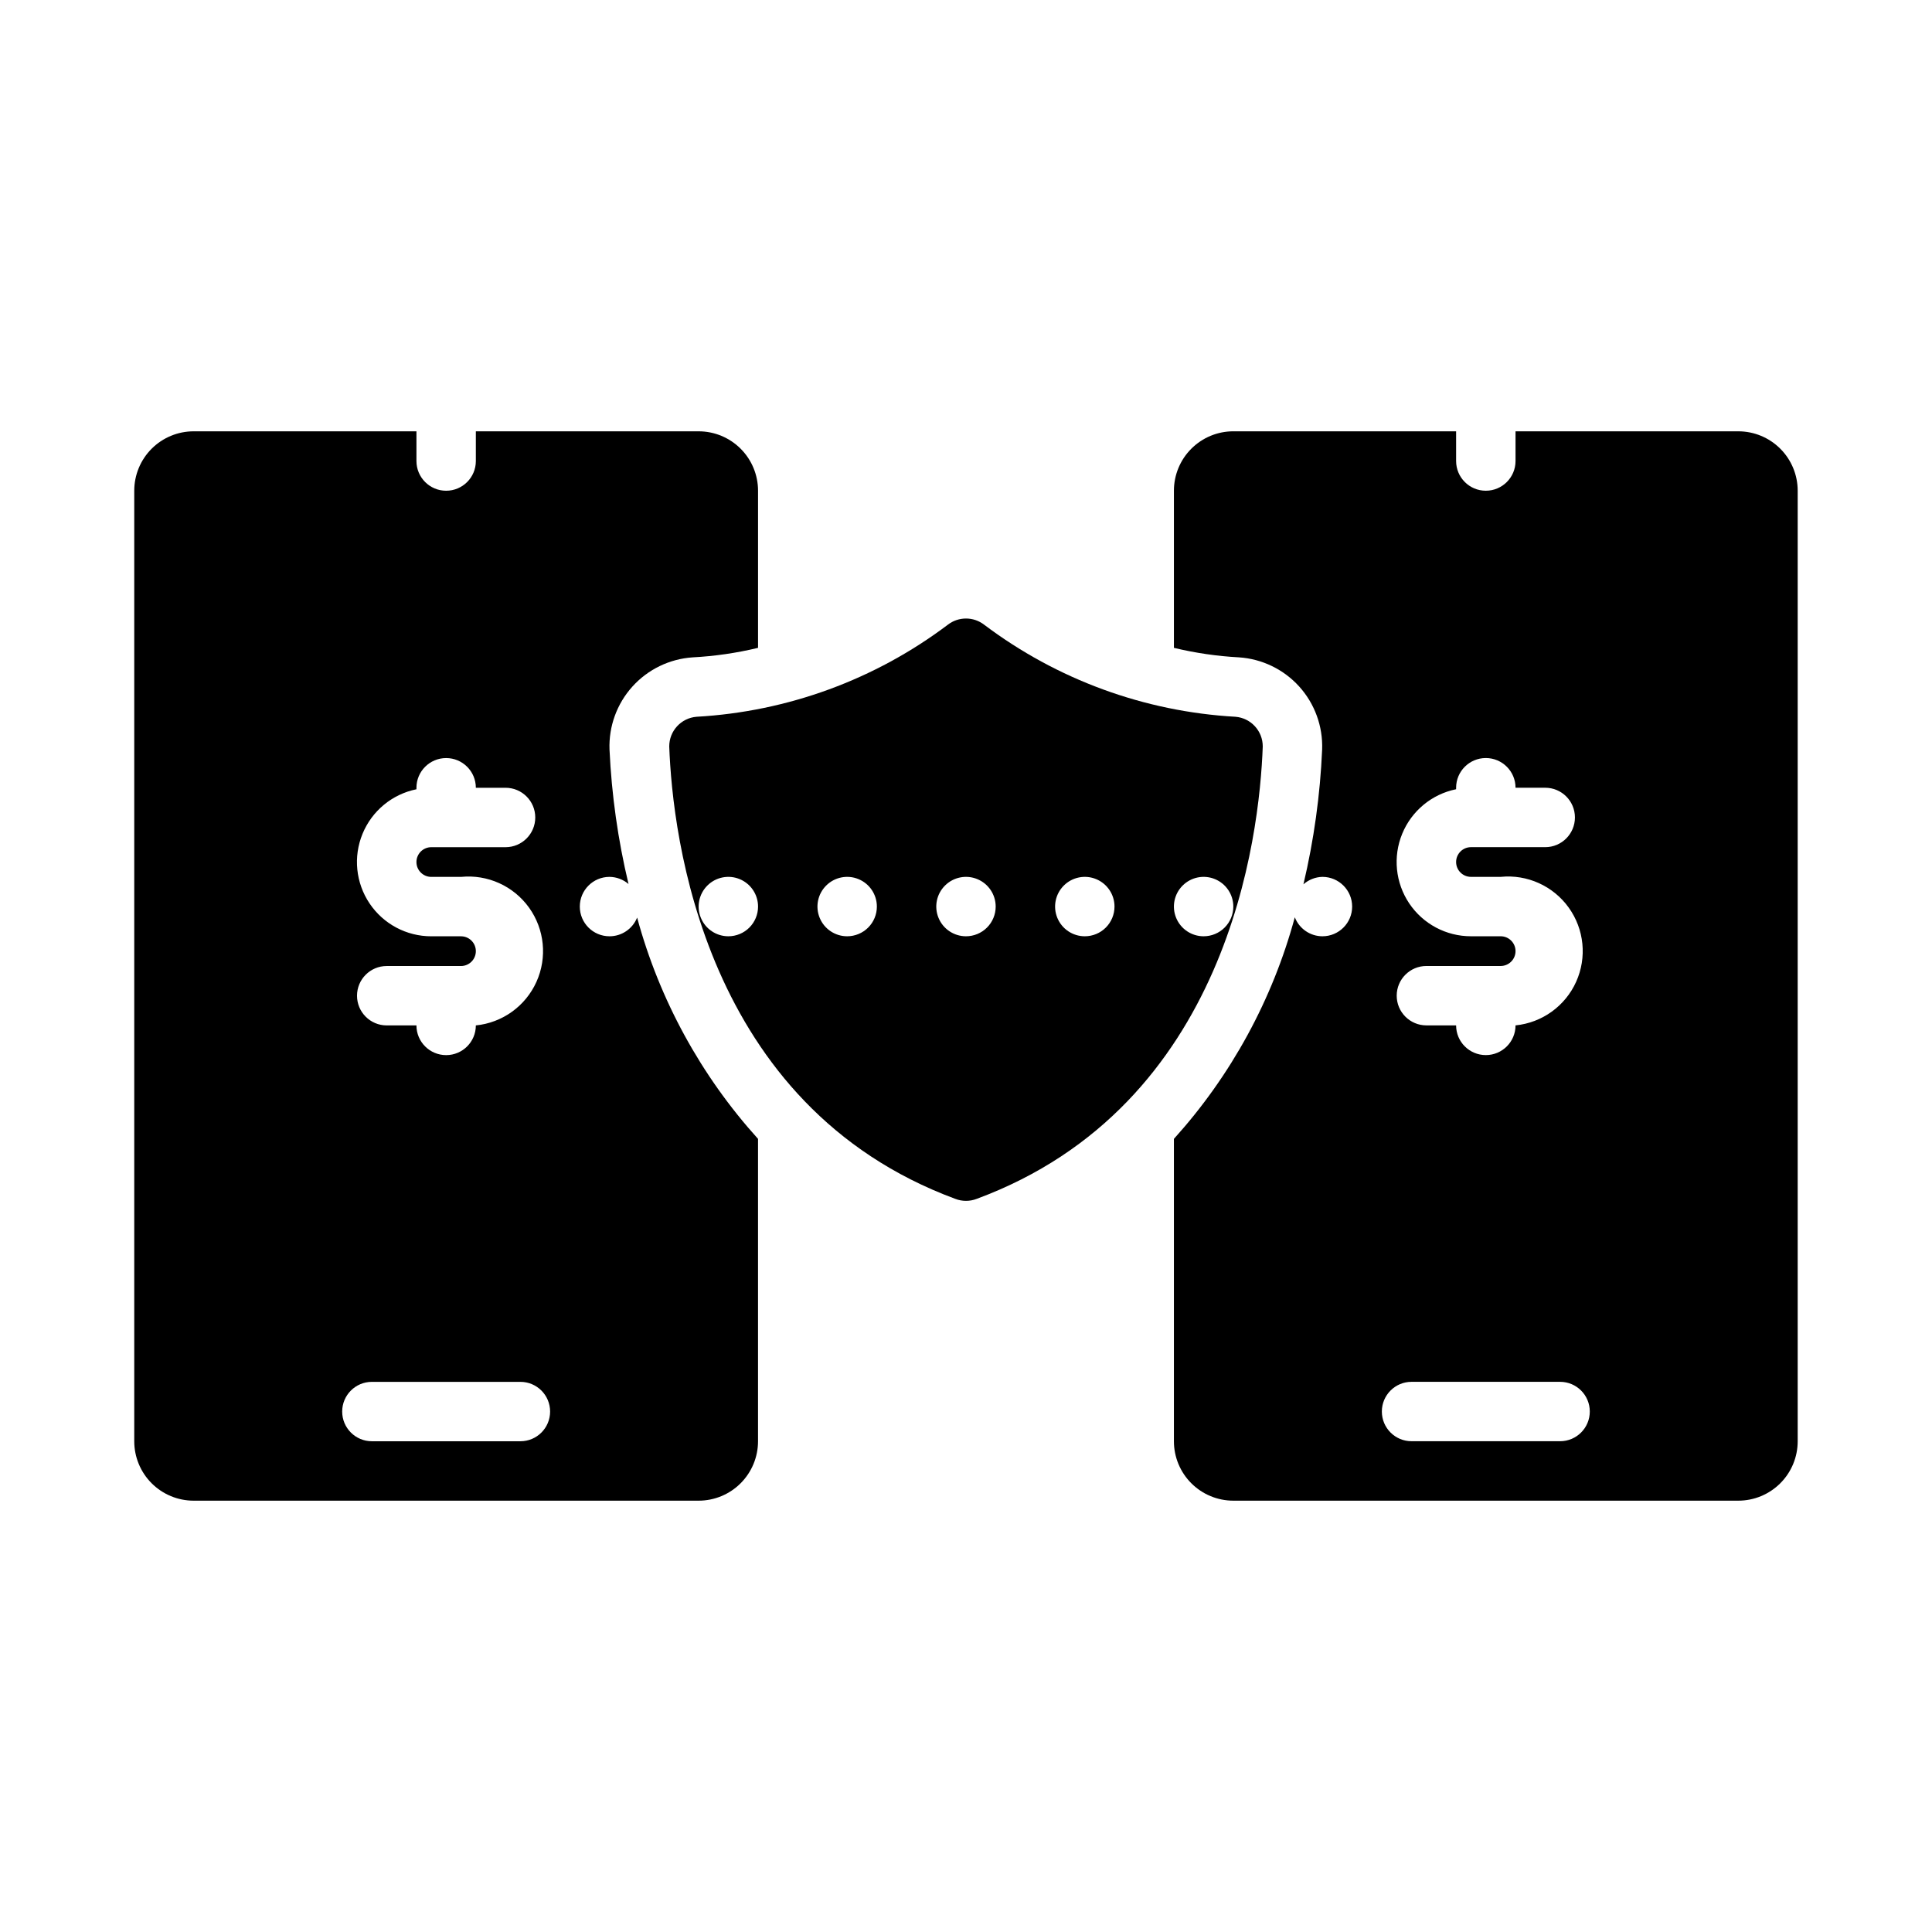
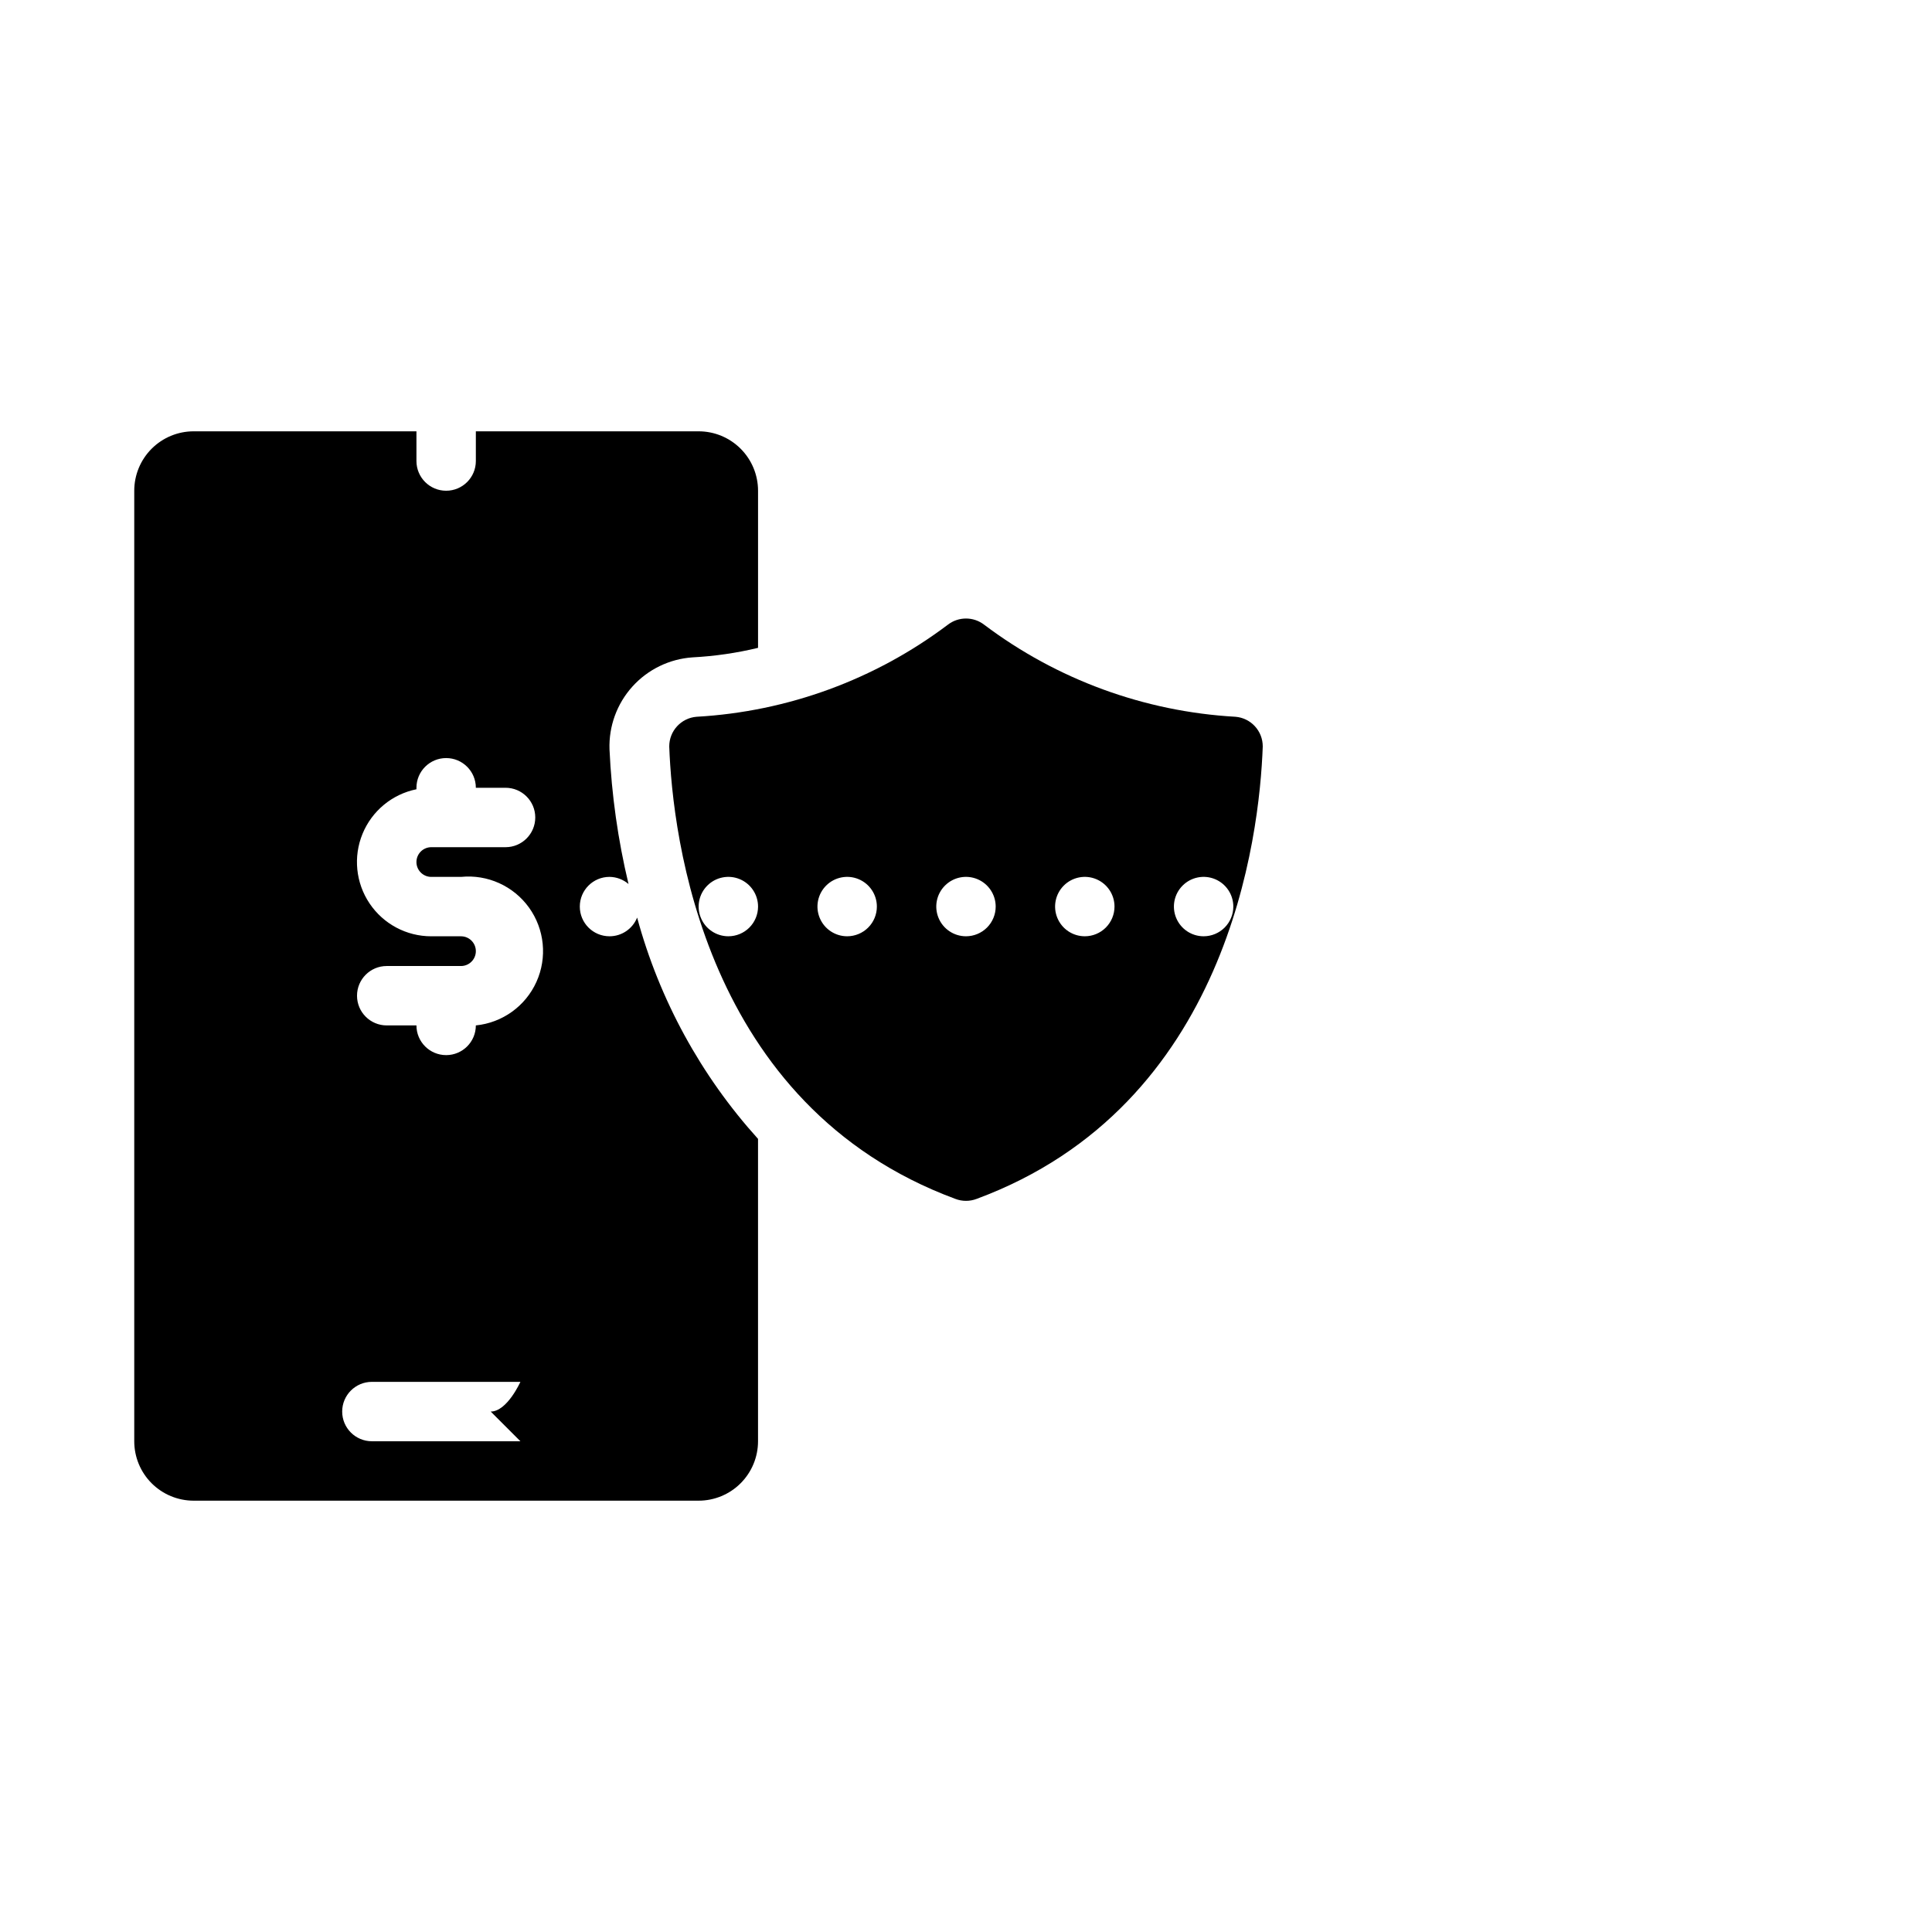
<svg xmlns="http://www.w3.org/2000/svg" fill="#000000" width="800px" height="800px" version="1.1" viewBox="144 144 512 512">
  <g>
    <path d="m471.4 333.95c-24.125-1.363-47.305-9.855-66.598-24.402-2.832-2.18-6.773-2.18-9.605 0-19.293 14.547-42.469 23.039-66.598 24.402-4.098 0.328-7.254 3.758-7.242 7.871 0.867 23.617 9.055 95.172 75.809 119.89 1.824 0.703 3.844 0.703 5.668 0 66.754-24.719 74.941-96.039 75.809-119.89 0.012-4.113-3.144-7.543-7.242-7.871zm-134.38 58.172c-3.184 0-6.055-1.918-7.273-4.859s-0.547-6.324 1.707-8.578c2.25-2.25 5.637-2.926 8.578-1.707s4.859 4.09 4.859 7.273c0 2.09-0.828 4.09-2.305 5.566-1.477 1.477-3.481 2.305-5.566 2.305zm31.488 0c-3.184 0-6.055-1.918-7.273-4.859s-0.547-6.324 1.707-8.578c2.25-2.25 5.637-2.926 8.578-1.707 2.941 1.219 4.859 4.09 4.859 7.273 0 2.09-0.828 4.09-2.305 5.566-1.477 1.477-3.481 2.305-5.566 2.305zm31.488 0c-3.184 0-6.055-1.918-7.273-4.859s-0.547-6.324 1.707-8.578c2.25-2.25 5.637-2.926 8.578-1.707 2.941 1.219 4.859 4.09 4.859 7.273 0 2.09-0.828 4.09-2.305 5.566-1.477 1.477-3.481 2.305-5.566 2.305zm31.488 0c-3.188 0-6.055-1.918-7.273-4.859s-0.547-6.324 1.707-8.578c2.25-2.25 5.637-2.926 8.578-1.707s4.859 4.09 4.859 7.273c0 2.09-0.832 4.09-2.305 5.566-1.477 1.477-3.481 2.305-5.566 2.305zm31.488 0c-3.188 0-6.055-1.918-7.273-4.859s-0.547-6.324 1.707-8.578c2.25-2.25 5.637-2.926 8.578-1.707 2.941 1.219 4.859 4.09 4.859 7.273 0 2.09-0.832 4.09-2.305 5.566-1.477 1.477-3.481 2.305-5.566 2.305z" />
-     <path d="m604.67 258.3h-59.039v7.875c0 4.348-3.527 7.871-7.875 7.871-4.348 0-7.871-3.523-7.871-7.871v-7.875h-59.039c-4.176 0-8.18 1.66-11.133 4.613-2.953 2.953-4.613 6.957-4.613 11.133v41.645-0.004c5.66 1.363 11.43 2.207 17.242 2.519 6.125 0.406 11.852 3.18 15.965 7.734 4.113 4.559 6.293 10.535 6.074 16.672-0.52 12.043-2.18 24.008-4.957 35.738 1.395-1.23 3.18-1.93 5.035-1.969 4.348 0 7.875 3.523 7.875 7.871s-3.527 7.871-7.875 7.871c-3.242-0.008-6.152-2.008-7.32-5.035-5.91 21.82-16.887 41.941-32.039 58.723v80.137c0 4.176 1.66 8.184 4.613 11.133 2.953 2.953 6.957 4.613 11.133 4.613h133.82c4.176 0 8.18-1.66 11.133-4.613 2.953-2.949 4.609-6.957 4.609-11.133v-251.9c0-4.176-1.656-8.18-4.609-11.133-2.953-2.953-6.957-4.613-11.133-4.613zm-62.977 133.82h-7.871c-6.566 0.008-12.703-3.262-16.363-8.711-3.656-5.453-4.356-12.371-1.863-18.445 2.496-6.074 7.856-10.504 14.289-11.809v-0.395c0-4.348 3.523-7.871 7.871-7.871 4.348 0 7.875 3.523 7.875 7.871h7.871c4.348 0 7.871 3.523 7.871 7.871 0 4.348-3.523 7.875-7.871 7.875h-19.68c-2.176 0-3.938 1.762-3.938 3.934 0 2.176 1.762 3.938 3.938 3.938h7.871c7.031-0.703 13.902 2.398 18.027 8.137 4.125 5.734 4.875 13.238 1.969 19.68-2.906 6.441-9.031 10.84-16.059 11.543 0 4.348-3.527 7.871-7.875 7.871-4.348 0-7.871-3.523-7.871-7.871h-7.871c-4.348 0-7.871-3.523-7.871-7.871s3.523-7.871 7.871-7.871h19.68c2.172 0 3.938-1.766 3.938-3.938s-1.766-3.938-3.938-3.938zm15.742 133.82h-39.359c-4.348 0-7.871-3.523-7.871-7.871s3.523-7.871 7.871-7.871h39.359c4.348 0 7.875 3.523 7.875 7.871s-3.527 7.871-7.875 7.871z" />
-     <path d="m344.89 315.69v-41.641c0-4.176-1.66-8.18-4.613-11.133-2.949-2.953-6.957-4.613-11.133-4.613h-59.039v7.875c0 4.348-3.523 7.871-7.871 7.871-4.348 0-7.871-3.523-7.871-7.871v-7.875h-59.043c-4.176 0-8.18 1.66-11.133 4.613-2.949 2.953-4.609 6.957-4.609 11.133v251.9c0 4.176 1.66 8.184 4.609 11.133 2.953 2.953 6.957 4.613 11.133 4.613h133.82c4.176 0 8.184-1.66 11.133-4.613 2.953-2.949 4.613-6.957 4.613-11.133v-80.137c-15.141-16.758-26.117-36.852-32.039-58.645-1.195 2.996-4.094 4.961-7.32 4.957-4.348 0-7.871-3.523-7.871-7.871s3.523-7.871 7.871-7.871c1.848 0.02 3.633 0.688 5.039 1.891-2.801-11.703-4.488-23.645-5.039-35.66-0.219-6.137 1.961-12.113 6.074-16.672 4.113-4.555 9.84-7.328 15.965-7.734 5.84-0.309 11.637-1.148 17.32-2.519zm-78.719 76.438h-7.875c-6.566 0.008-12.703-3.262-16.359-8.711-3.66-5.453-4.359-12.371-1.863-18.445s7.852-10.504 14.289-11.809v-0.395c0-4.348 3.523-7.871 7.871-7.871 4.348 0 7.871 3.523 7.871 7.871h7.871c4.348 0 7.875 3.523 7.875 7.871 0 4.348-3.527 7.875-7.875 7.875h-19.68c-2.172 0-3.934 1.762-3.934 3.934 0 2.176 1.762 3.938 3.934 3.938h7.875c7.031-0.703 13.902 2.398 18.027 8.137 4.121 5.734 4.871 13.238 1.965 19.68-2.906 6.441-9.027 10.84-16.059 11.543 0 4.348-3.523 7.871-7.871 7.871-4.348 0-7.871-3.523-7.871-7.871h-7.875c-4.348 0-7.871-3.523-7.871-7.871s3.523-7.871 7.871-7.871h19.684c2.172 0 3.934-1.766 3.934-3.938s-1.762-3.938-3.934-3.938zm15.742 133.82h-39.359c-4.348 0-7.871-3.523-7.871-7.871s3.523-7.871 7.871-7.871h39.359c4.348 0 7.871 3.523 7.871 7.871s-3.523 7.871-7.871 7.871z" />
+     <path d="m344.89 315.69v-41.641c0-4.176-1.66-8.18-4.613-11.133-2.949-2.953-6.957-4.613-11.133-4.613h-59.039v7.875c0 4.348-3.523 7.871-7.871 7.871-4.348 0-7.871-3.523-7.871-7.871v-7.875h-59.043c-4.176 0-8.18 1.66-11.133 4.613-2.949 2.953-4.609 6.957-4.609 11.133v251.9c0 4.176 1.66 8.184 4.609 11.133 2.953 2.953 6.957 4.613 11.133 4.613h133.82c4.176 0 8.184-1.66 11.133-4.613 2.953-2.949 4.613-6.957 4.613-11.133v-80.137c-15.141-16.758-26.117-36.852-32.039-58.645-1.195 2.996-4.094 4.961-7.32 4.957-4.348 0-7.871-3.523-7.871-7.871s3.523-7.871 7.871-7.871c1.848 0.02 3.633 0.688 5.039 1.891-2.801-11.703-4.488-23.645-5.039-35.66-0.219-6.137 1.961-12.113 6.074-16.672 4.113-4.555 9.84-7.328 15.965-7.734 5.84-0.309 11.637-1.148 17.32-2.519zm-78.719 76.438h-7.875c-6.566 0.008-12.703-3.262-16.359-8.711-3.66-5.453-4.359-12.371-1.863-18.445s7.852-10.504 14.289-11.809v-0.395c0-4.348 3.523-7.871 7.871-7.871 4.348 0 7.871 3.523 7.871 7.871h7.871c4.348 0 7.875 3.523 7.875 7.871 0 4.348-3.527 7.875-7.875 7.875h-19.68c-2.172 0-3.934 1.762-3.934 3.934 0 2.176 1.762 3.938 3.934 3.938h7.875c7.031-0.703 13.902 2.398 18.027 8.137 4.121 5.734 4.871 13.238 1.965 19.68-2.906 6.441-9.027 10.84-16.059 11.543 0 4.348-3.523 7.871-7.871 7.871-4.348 0-7.871-3.523-7.871-7.871h-7.875c-4.348 0-7.871-3.523-7.871-7.871s3.523-7.871 7.871-7.871h19.684c2.172 0 3.934-1.766 3.934-3.938s-1.762-3.938-3.934-3.938zm15.742 133.82h-39.359c-4.348 0-7.871-3.523-7.871-7.871s3.523-7.871 7.871-7.871h39.359s-3.523 7.871-7.871 7.871z" />
  </g>
</svg>